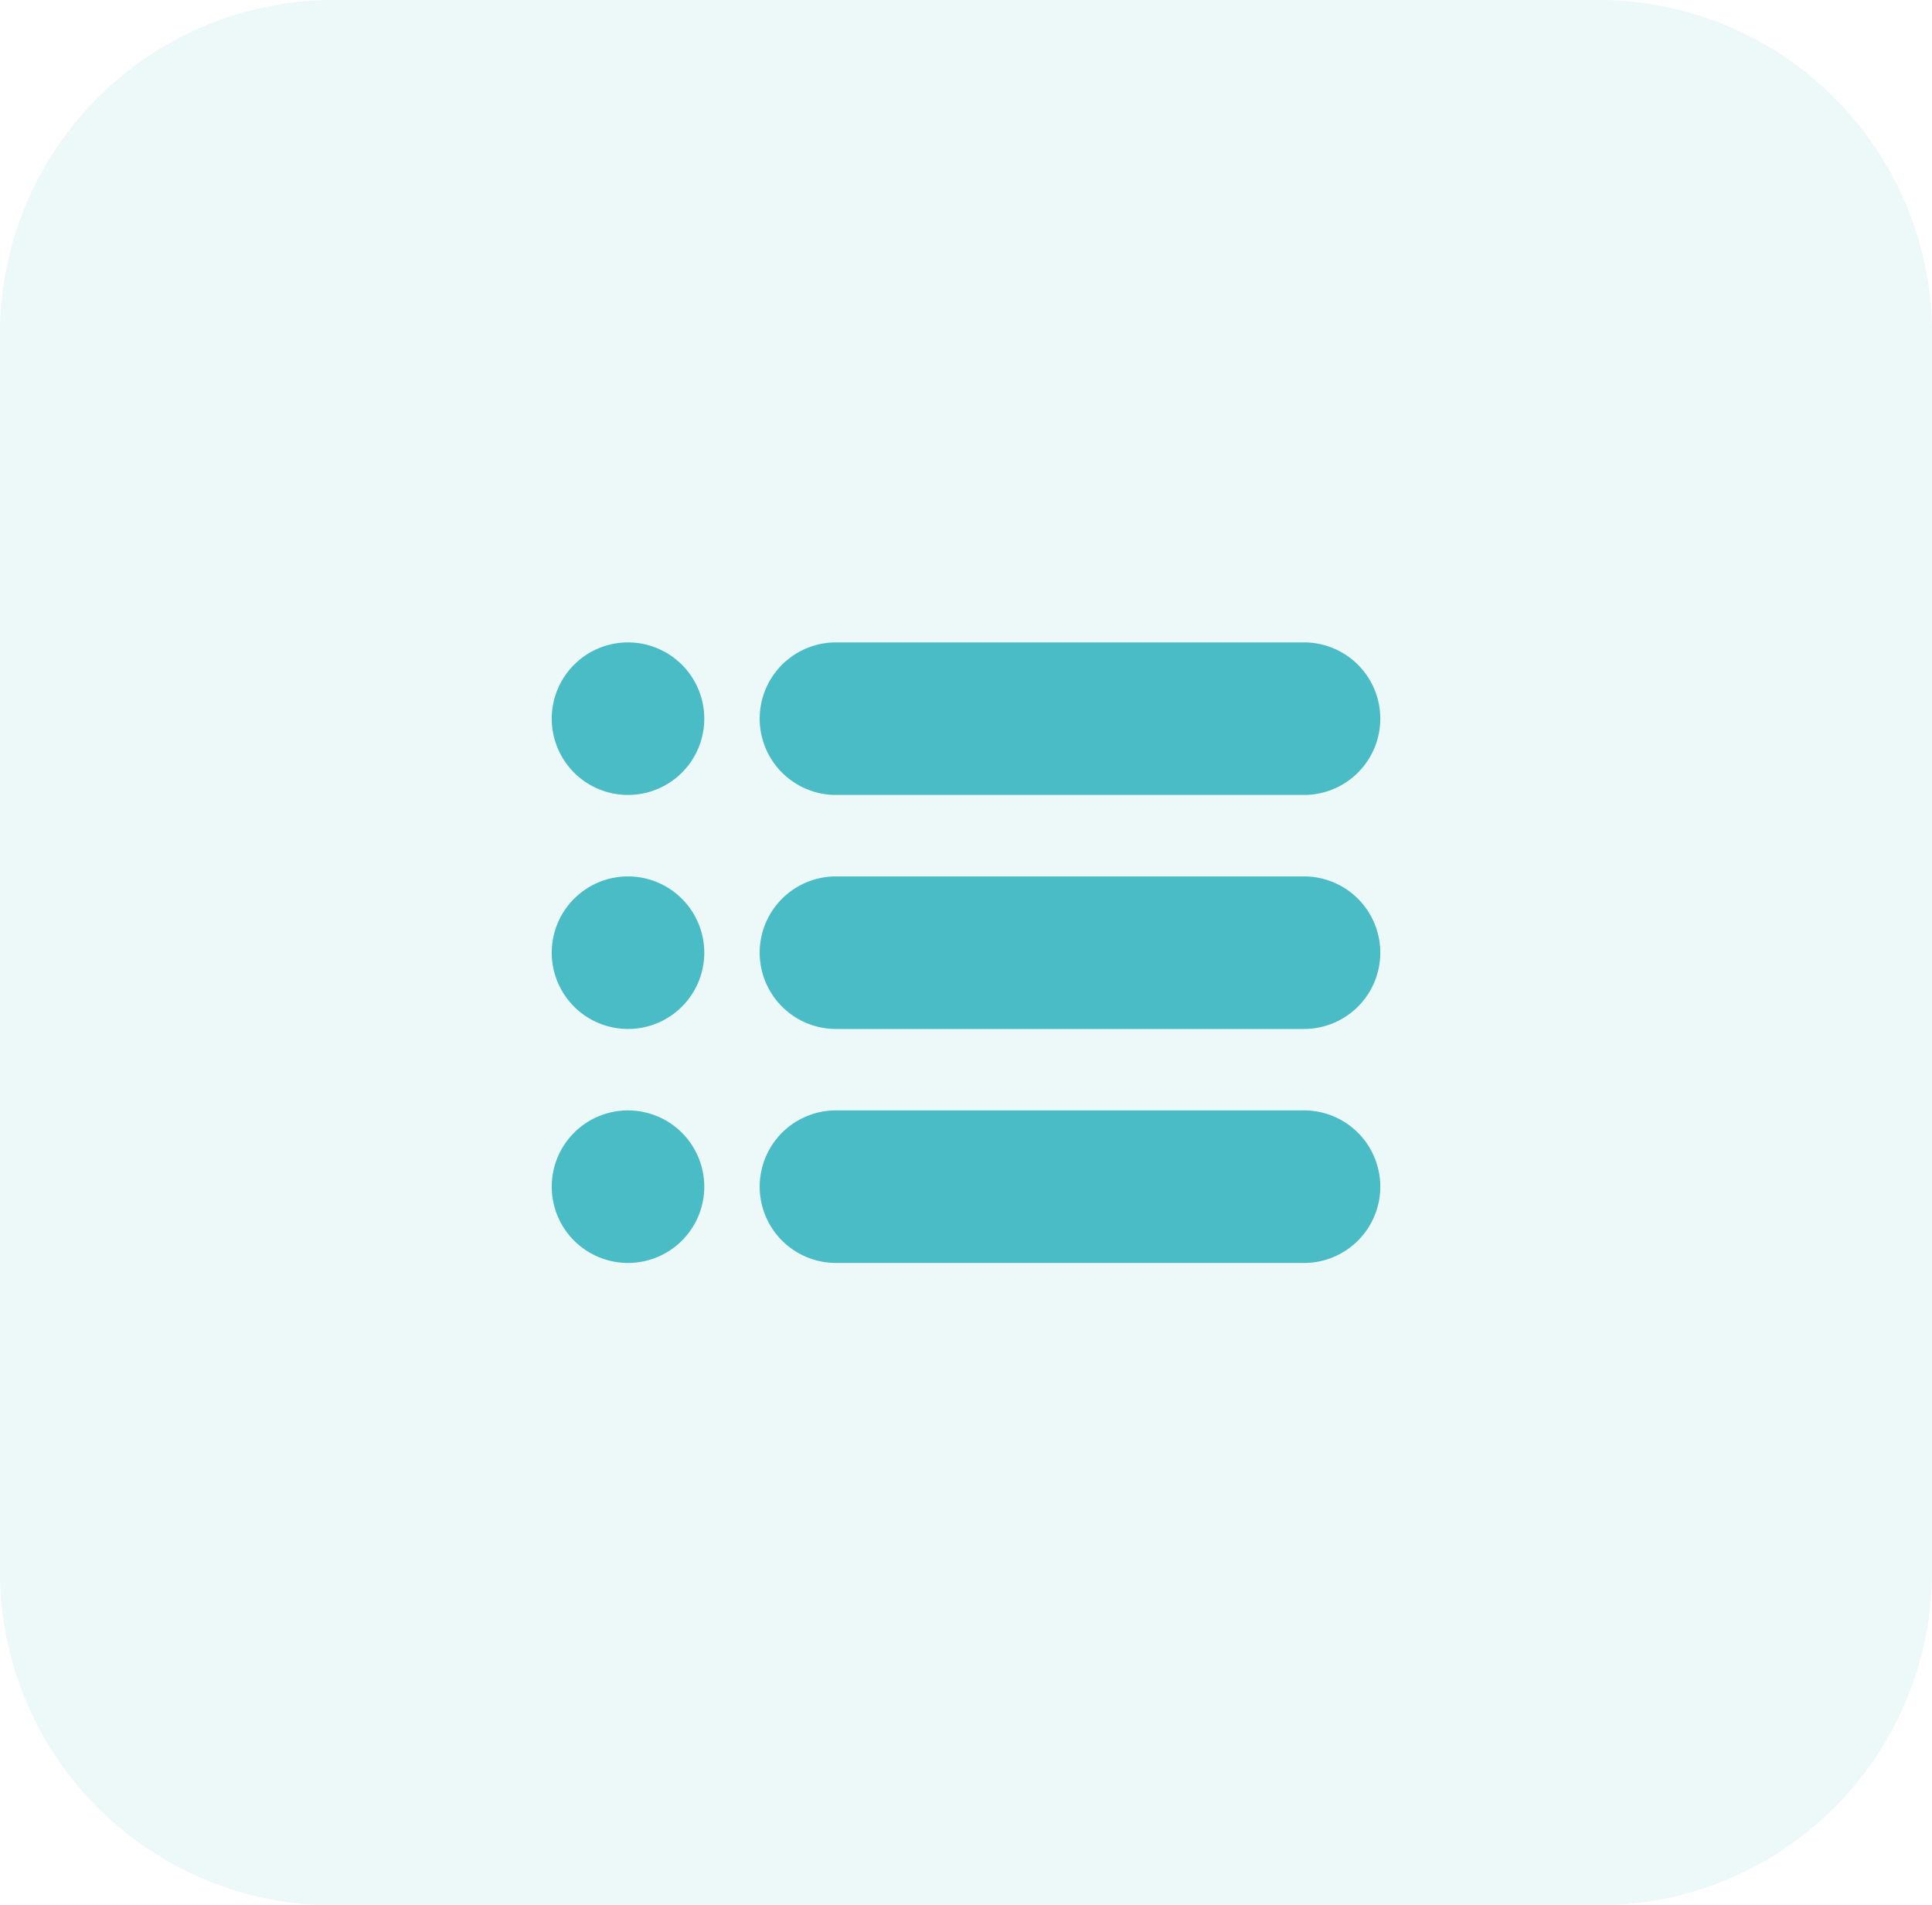
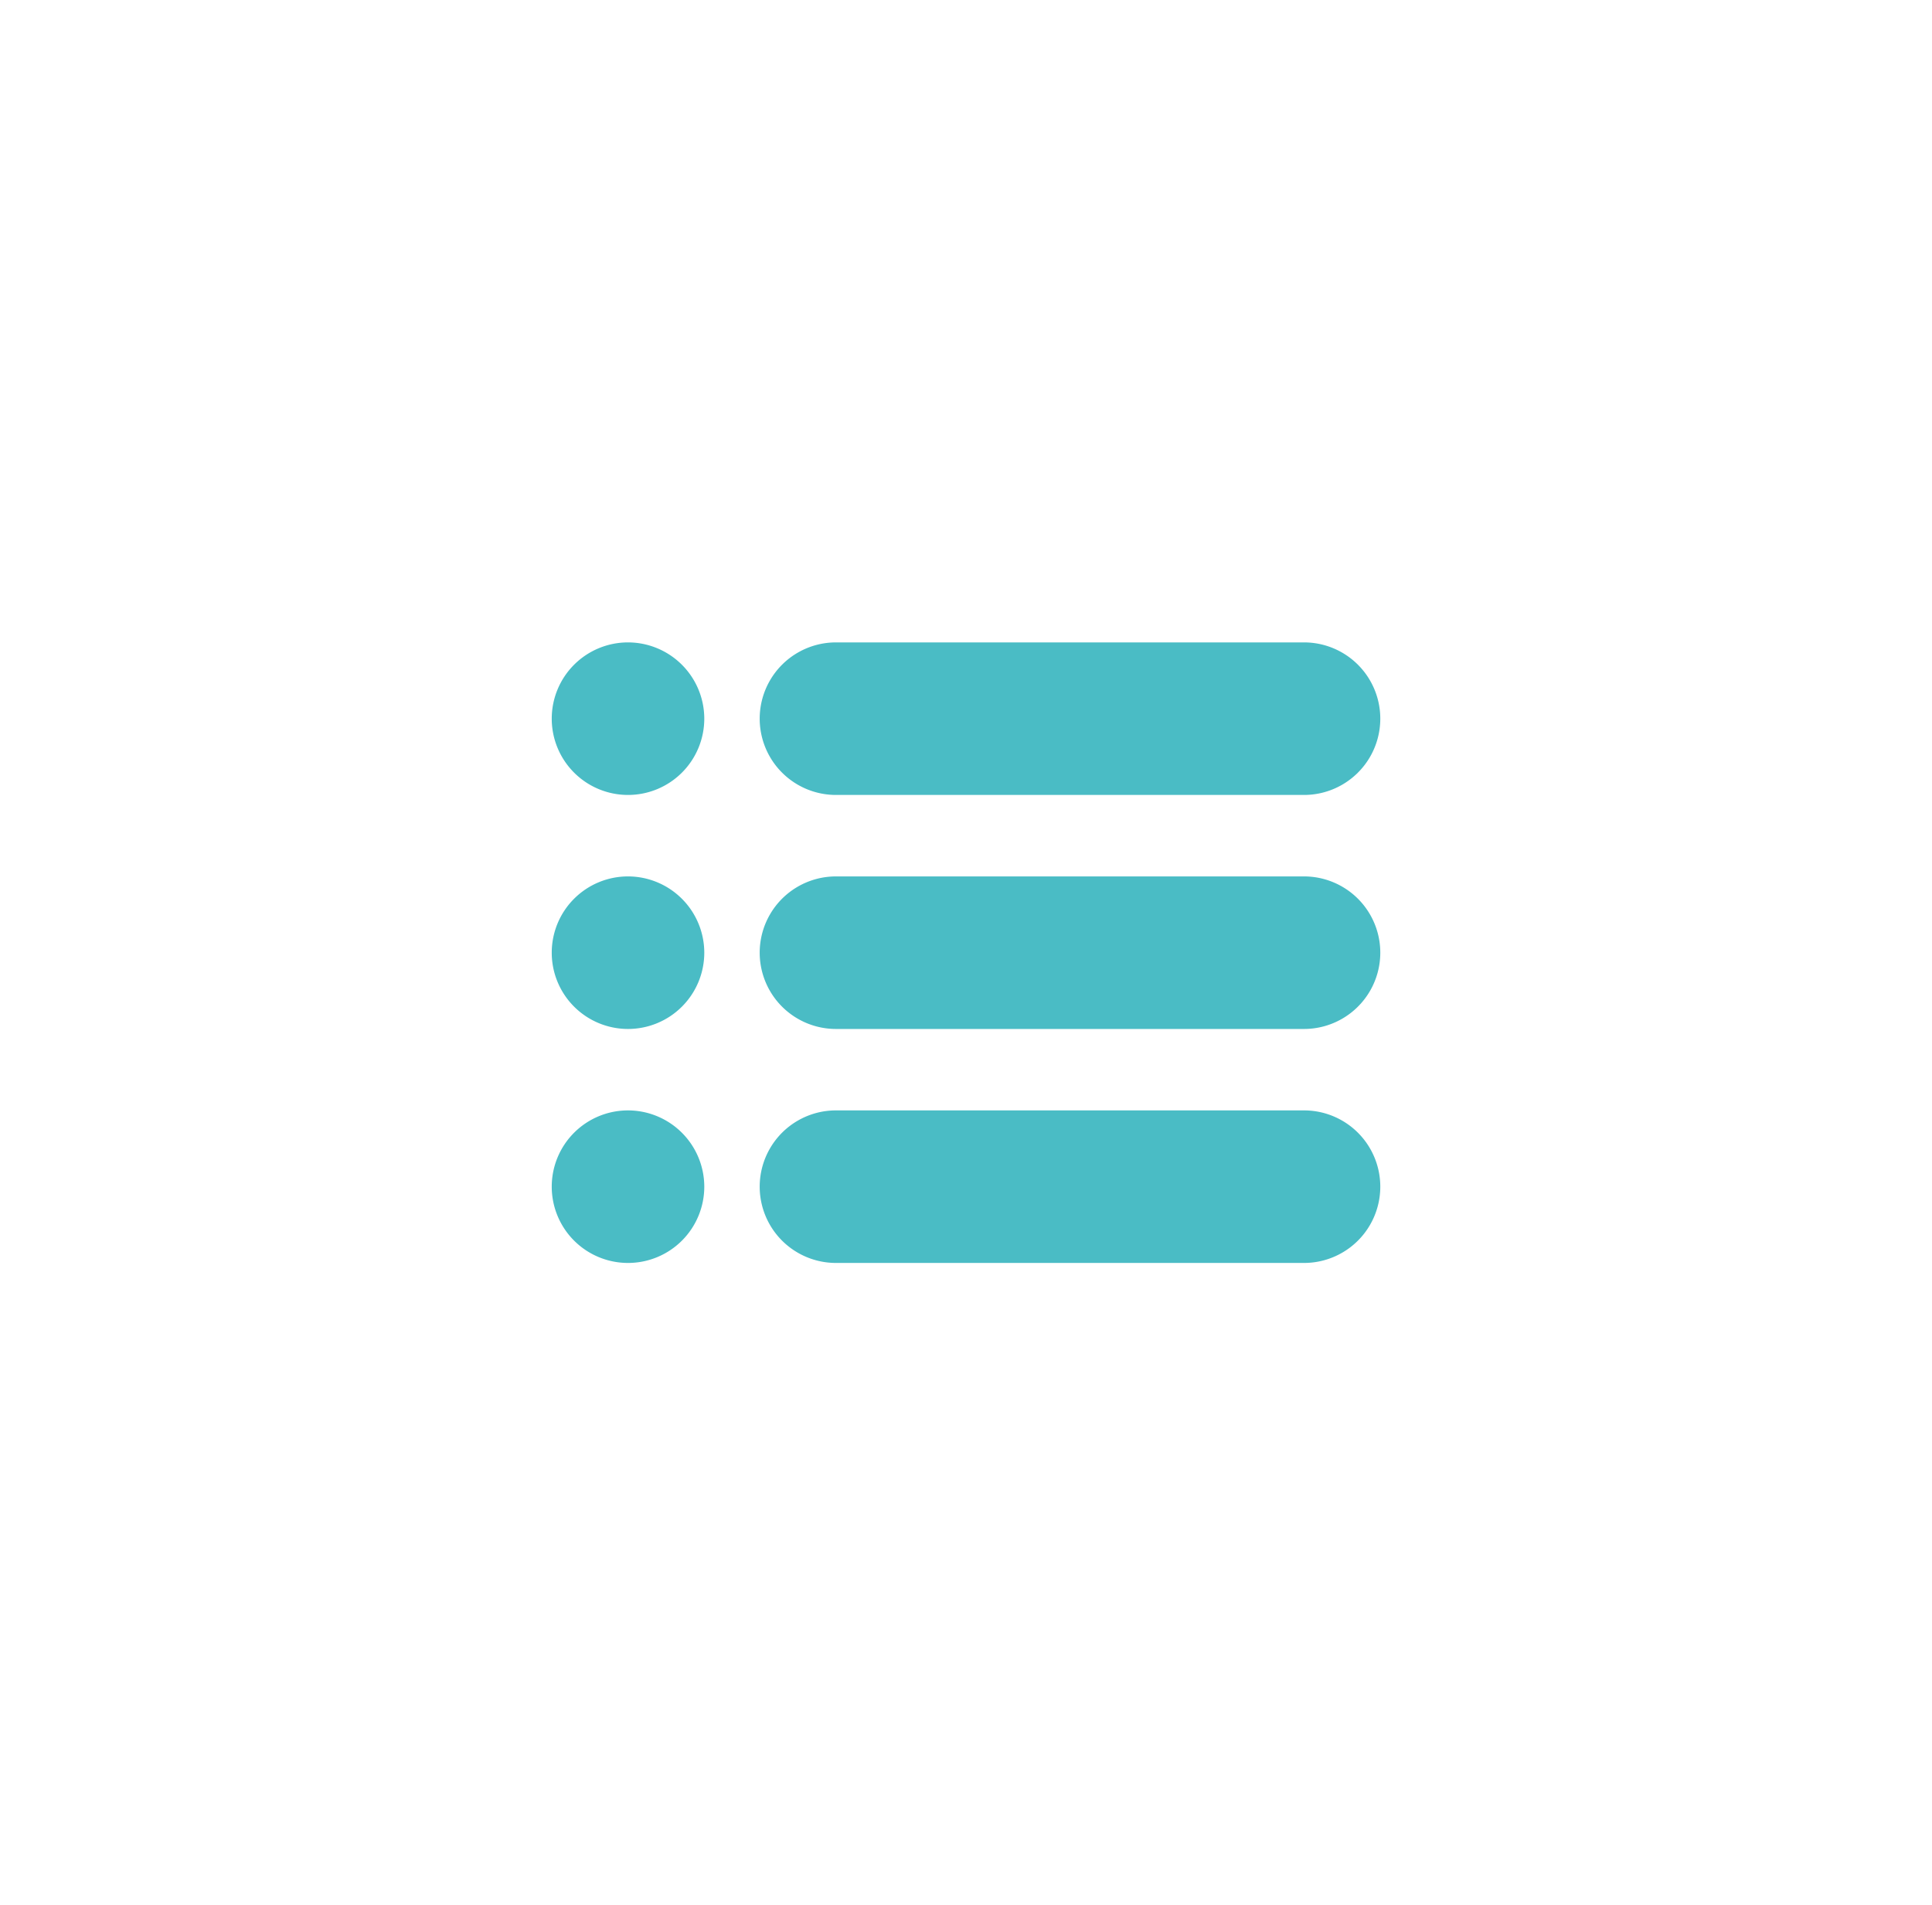
<svg xmlns="http://www.w3.org/2000/svg" width="62.515" height="61.652" viewBox="0 0 62.515 61.652">
  <g id="Group_5872" data-name="Group 5872" transform="translate(-759.242 -10209.174)">
    <g id="Group_5716" data-name="Group 5716" transform="translate(523 7420)">
-       <path id="Path_87" data-name="Path 87" d="M10.968,0h40.58A10.8,10.8,0,0,1,62.515,10.63V51.022a10.8,10.8,0,0,1-10.968,10.63H10.968A10.8,10.8,0,0,1,0,51.022V10.63A10.8,10.8,0,0,1,10.968,0Z" transform="translate(236.242 2789.174)" fill="#4abcc5" opacity="0.1" />
-     </g>
+       </g>
    <g id="list" transform="translate(777.095 10165.693)">
      <path id="Path_6315" data-name="Path 6315" d="M146.145,64.267H131a2.468,2.468,0,0,0,0,4.936h15.145a2.468,2.468,0,0,0,0-4.936Z" transform="translate(-121.803)" fill="#4abcc5" />
      <path id="Path_6316" data-name="Path 6316" d="M2.468,64.267a2.468,2.468,0,1,0,2.468,2.468A2.471,2.471,0,0,0,2.468,64.267Z" fill="#4abcc5" />
      <path id="Path_6317" data-name="Path 6317" d="M2.468,208.867a2.468,2.468,0,1,0,2.468,2.468A2.471,2.471,0,0,0,2.468,208.867Z" transform="translate(0 -137.028)" fill="#4abcc5" />
      <path id="Path_6318" data-name="Path 6318" d="M2.468,353.467a2.468,2.468,0,1,0,2.468,2.468A2.471,2.471,0,0,0,2.468,353.467Z" transform="translate(0 -274.057)" fill="#4abcc5" />
      <path id="Path_6319" data-name="Path 6319" d="M146.145,208.867H131a2.468,2.468,0,0,0,0,4.936h15.145a2.468,2.468,0,0,0,0-4.936Z" transform="translate(-121.803 -137.028)" fill="#4abcc5" />
      <path id="Path_6320" data-name="Path 6320" d="M146.145,353.467H131a2.468,2.468,0,0,0,0,4.936h15.145a2.468,2.468,0,0,0,0-4.936Z" transform="translate(-121.803 -274.057)" fill="#4abcc5" />
    </g>
  </g>
</svg>